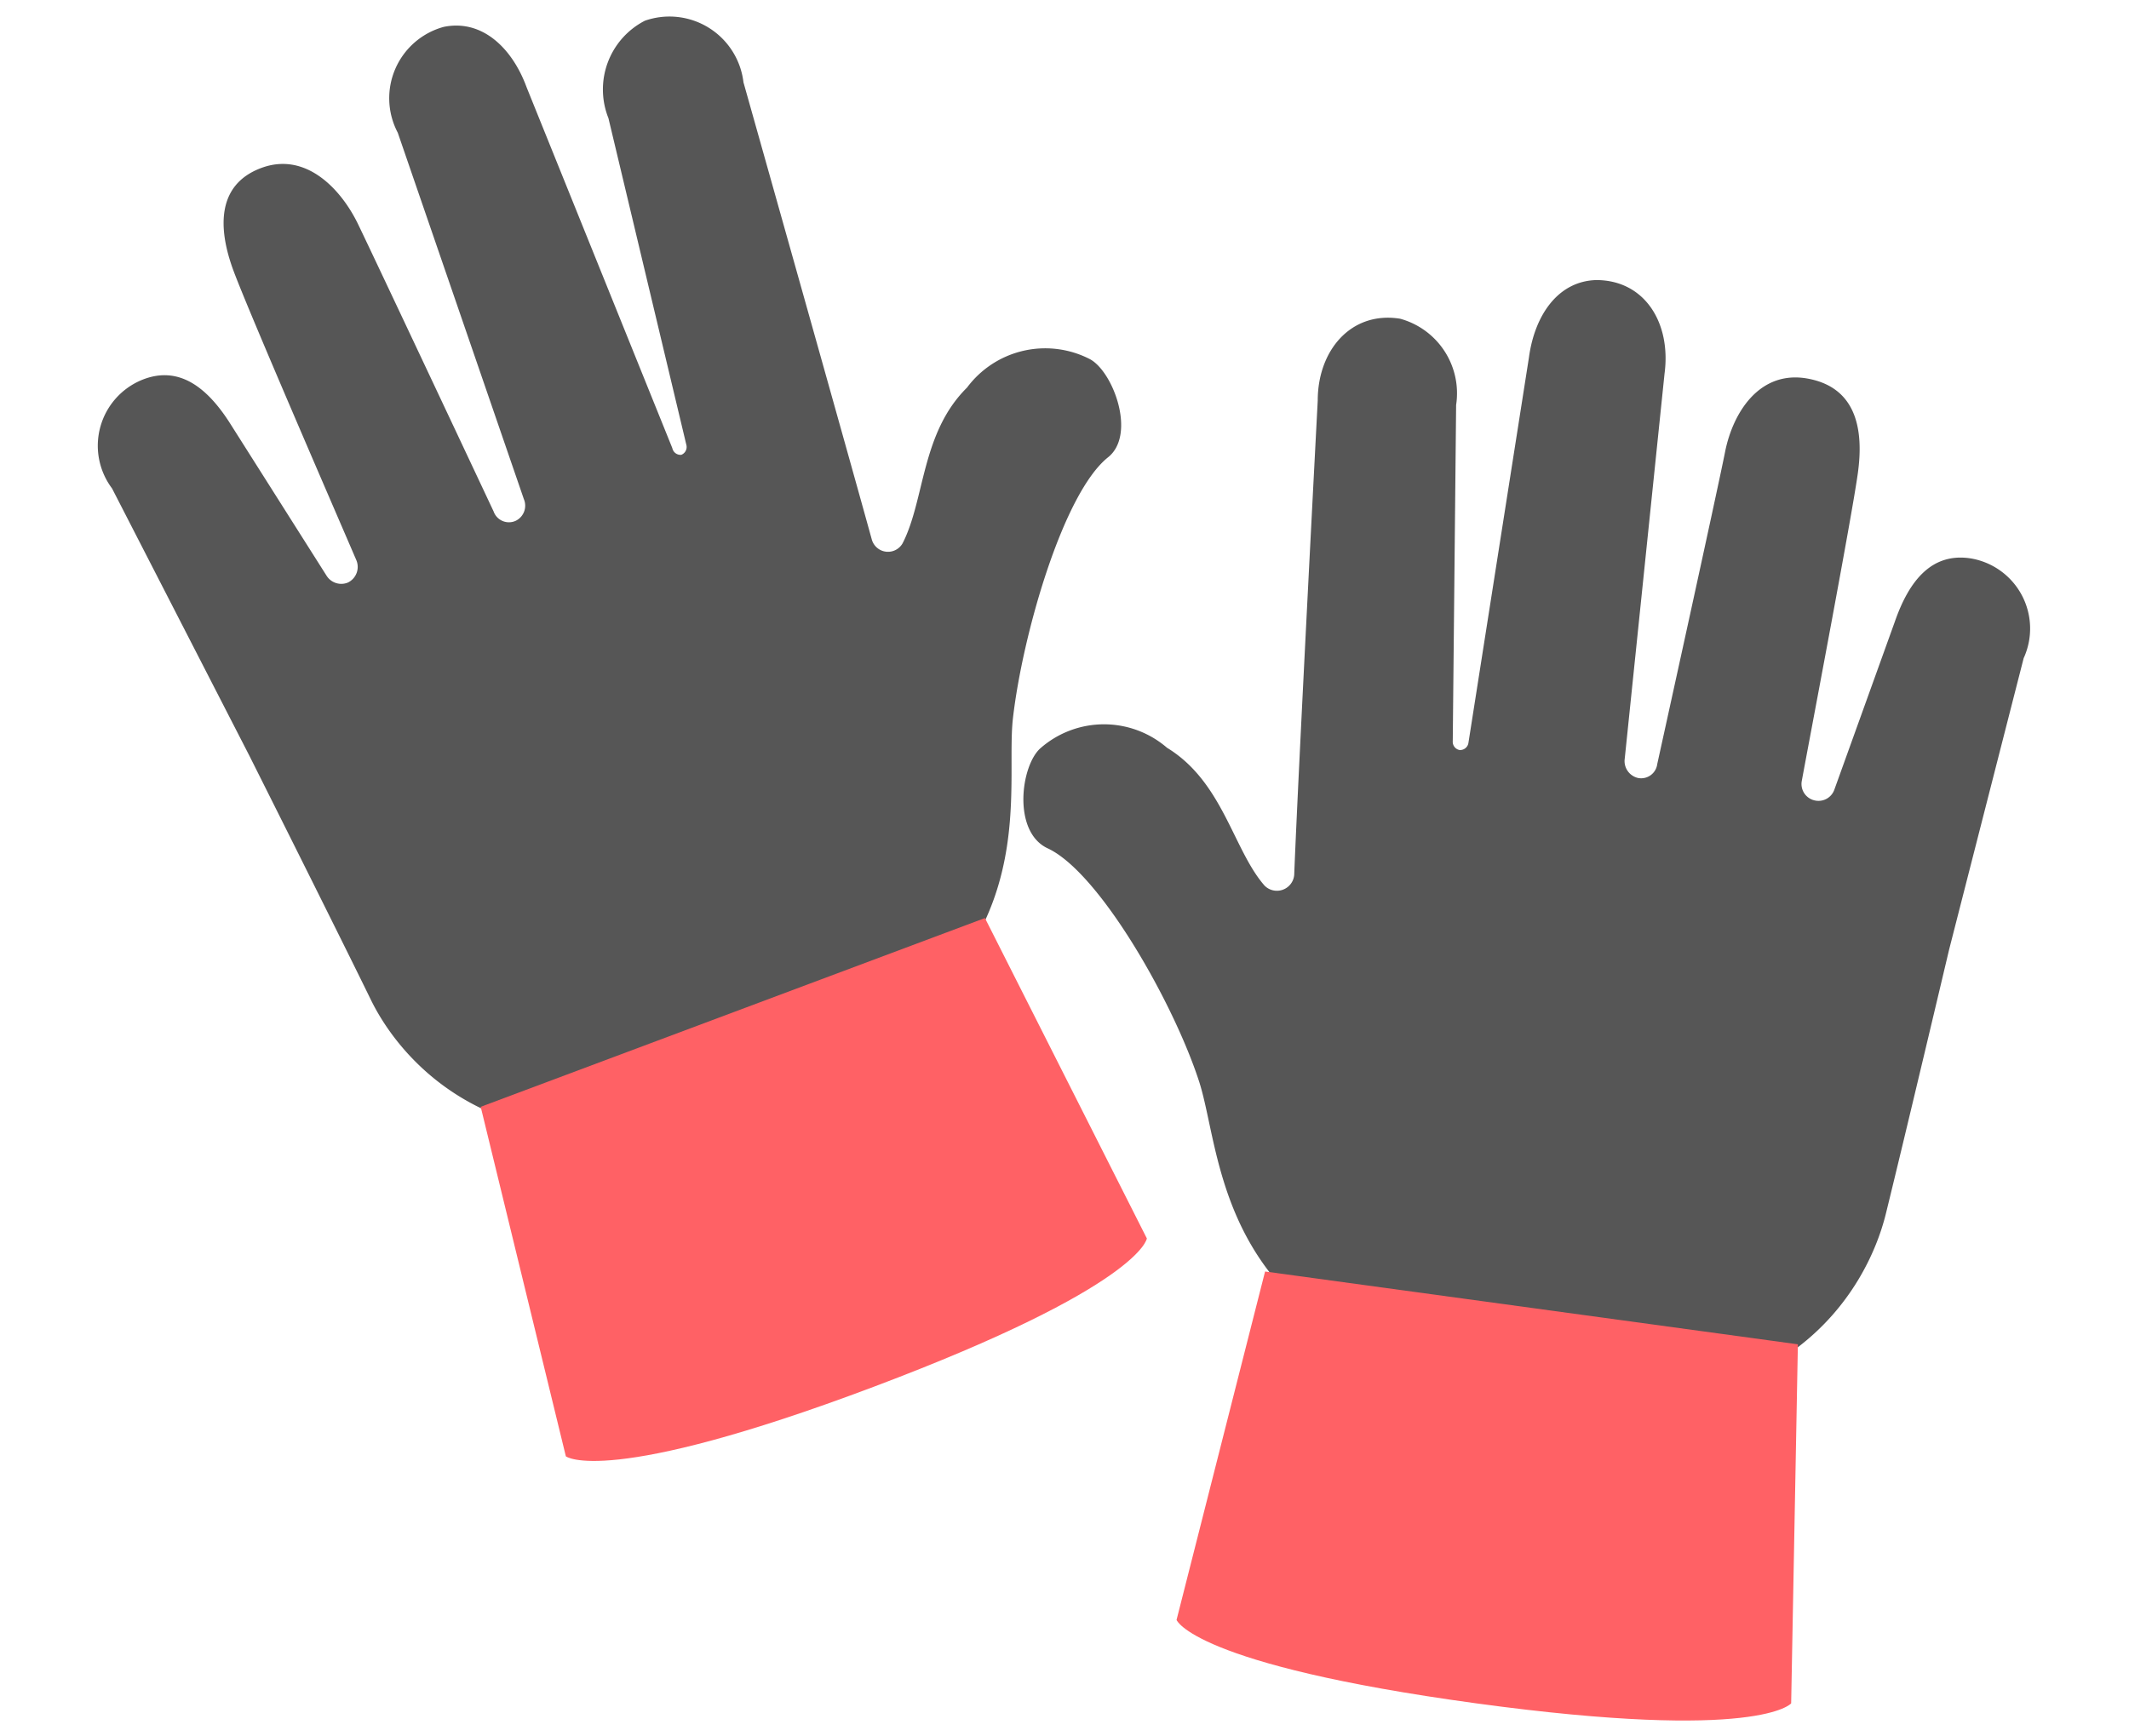
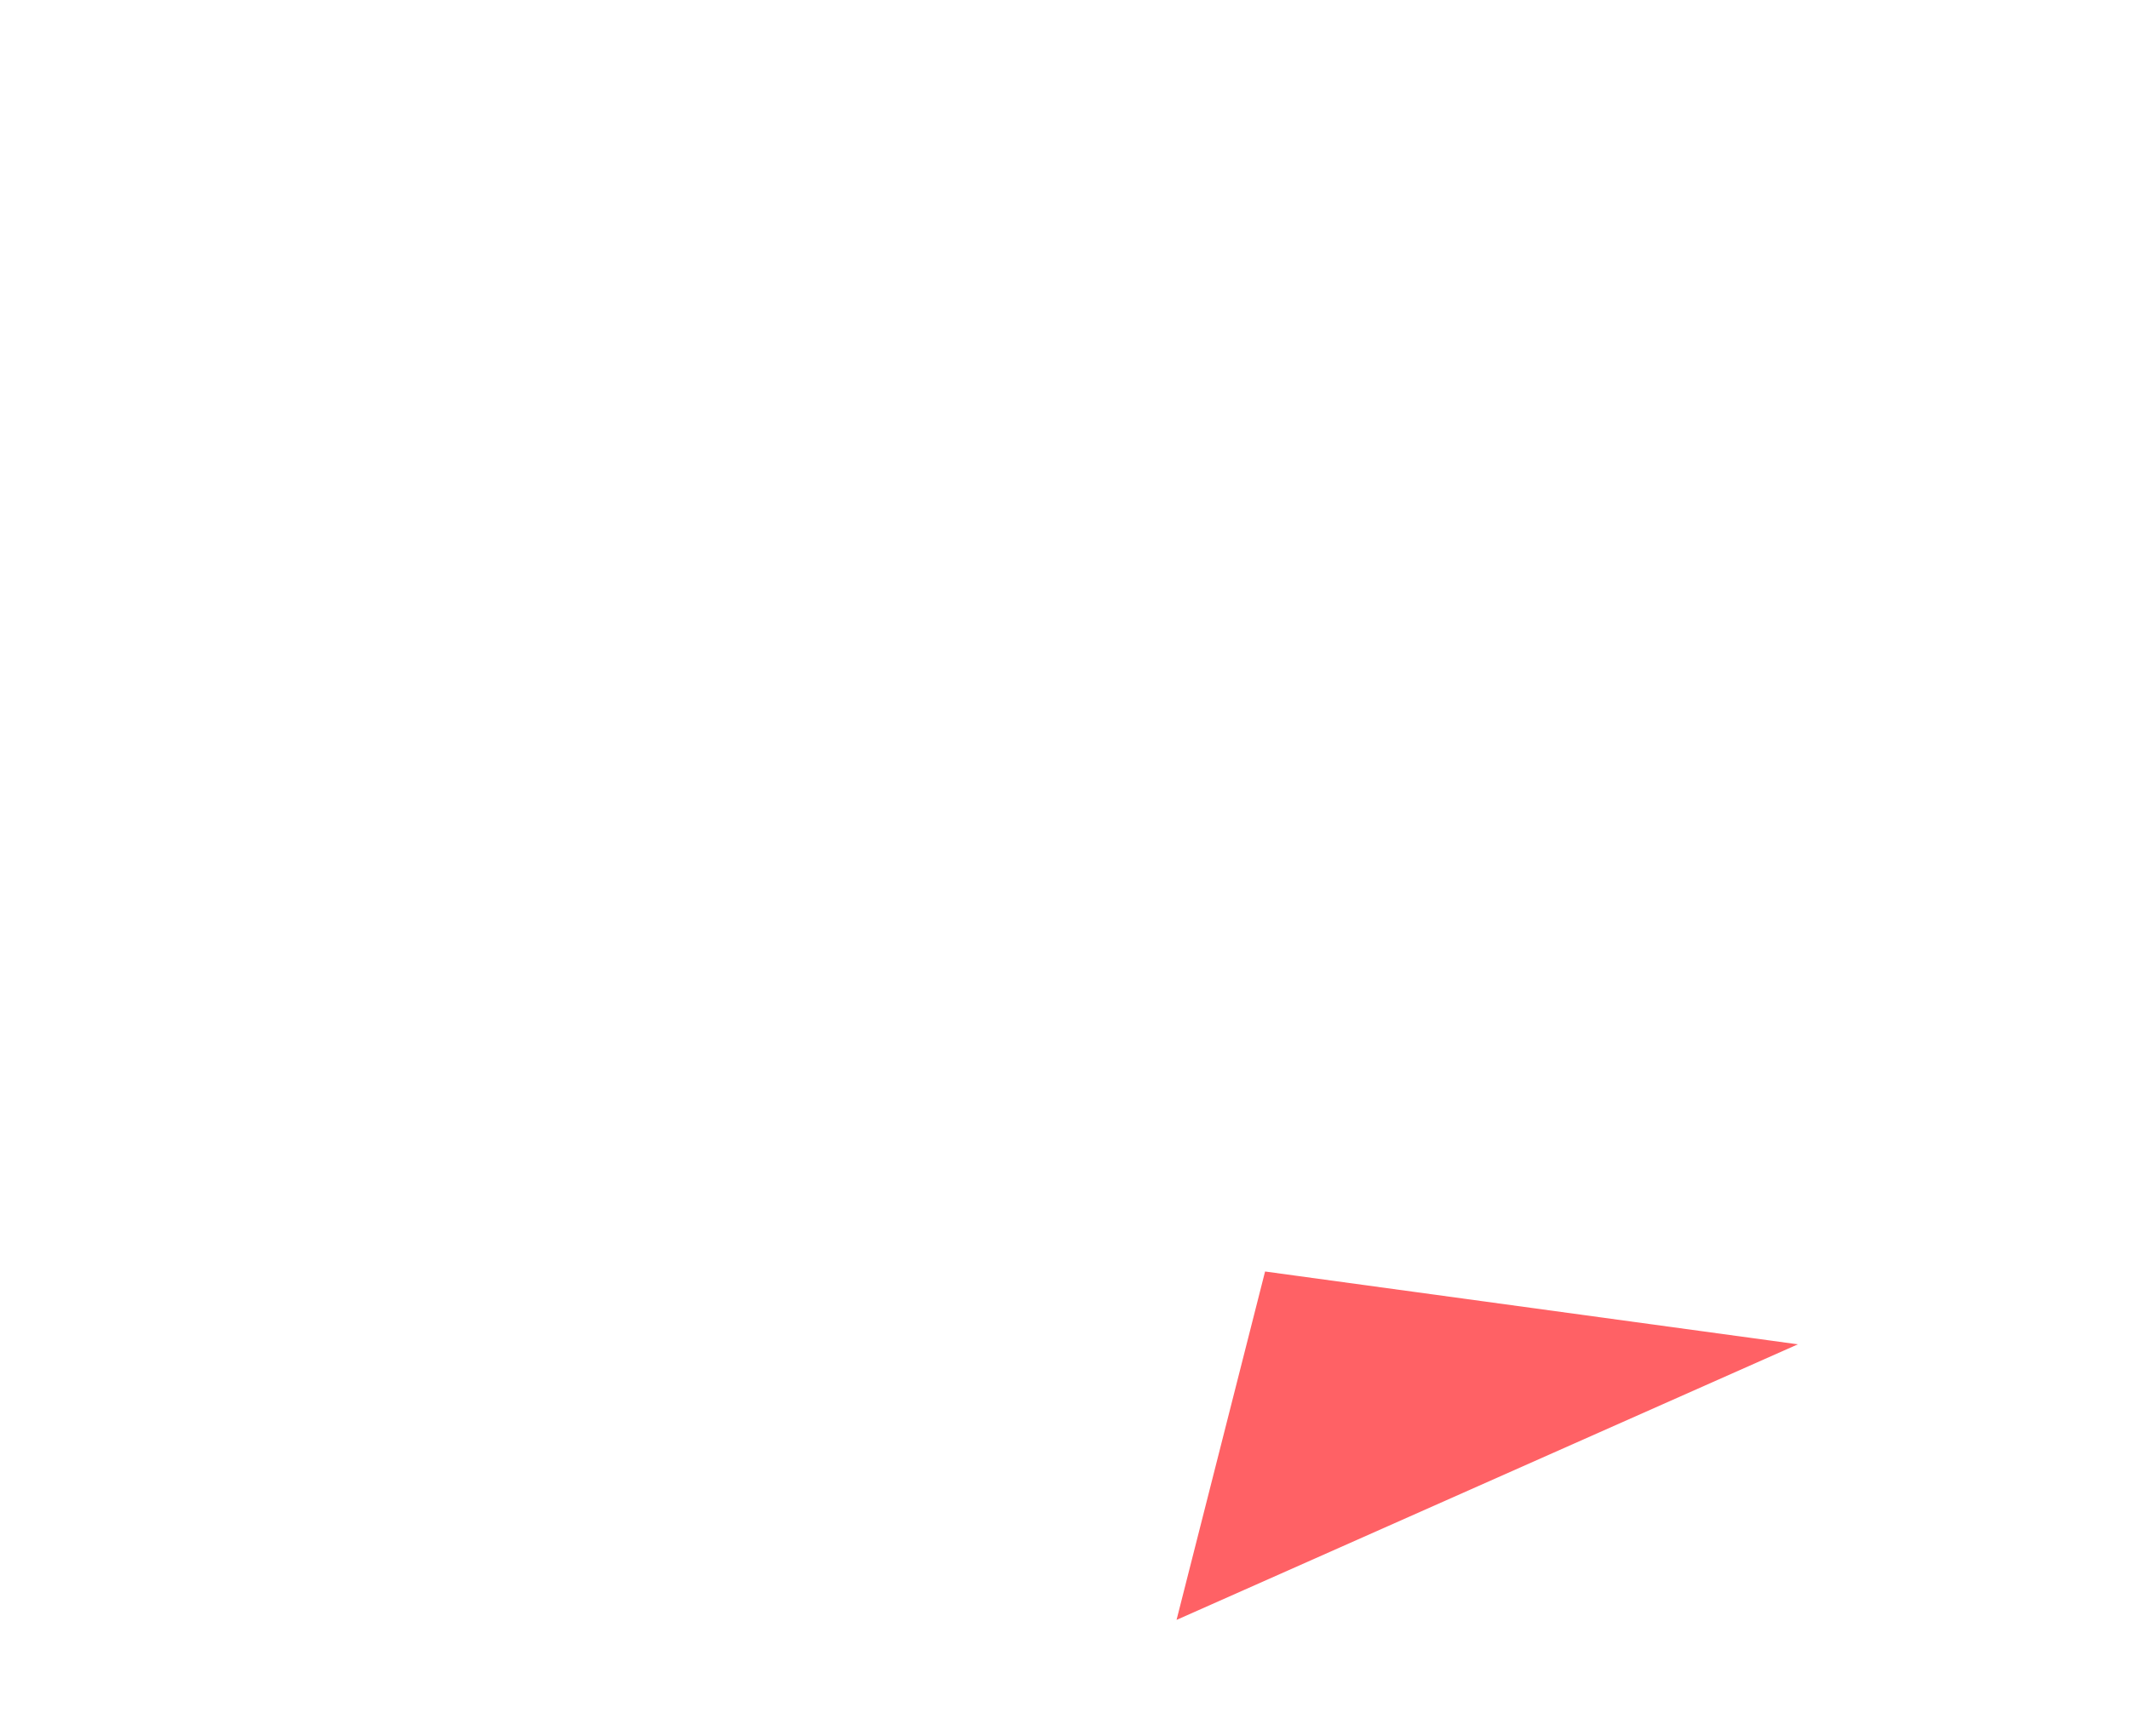
<svg xmlns="http://www.w3.org/2000/svg" id="Слой_1" data-name="Слой 1" viewBox="0 0 38 31">
  <defs>
    <style>.cls-1{fill:#565656;}.cls-2{fill:#ff6165;}.cls-3{opacity:0.2;}</style>
  </defs>
  <g id="Layer_1" data-name="Layer 1">
-     <path class="cls-1" d="M18.58,13.35a1.72,1.72,0,0,1,2.25,0c1,.61,1.18,1.82,1.74,2.46a.31.31,0,0,0,.53-.19c.07-1.81.42-8.47.42-8.47,0-.9.6-1.6,1.47-1.46a1.38,1.38,0,0,1,1,1.54l-.06,6a.15.15,0,0,0,.12.16h0a.15.15,0,0,0,.16-.13l1.08-6.88c.1-.74.51-1.36,1.2-1.38.87,0,1.34.77,1.22,1.67L29,13.54a.31.31,0,0,0,.24.35h0a.29.29,0,0,0,.34-.25s1.07-4.86,1.21-5.57.62-1.47,1.48-1.31,1,.9.89,1.69-.8,4.41-1,5.49a.3.3,0,0,0,.23.35h0a.3.3,0,0,0,.35-.19l1.08-3c.26-.75.67-1.24,1.36-1.13a1.27,1.27,0,0,1,.94,1.78l-1.33,5.2s-.79,3.34-1.13,4.72-1.81,3.91-6.26,3.3c-5.74-.78-5.54-4.26-6-5.67s-1.77-3.71-2.69-4.15C18.06,14.86,18.22,13.65,18.58,13.35Z" />
-     <path class="cls-2" d="M21,28.92s.29.8,5.35,1.49,5.62,0,5.62,0L32.09,24l-9.51-1.3Z" />
+     <path class="cls-2" d="M21,28.92L32.09,24l-9.51-1.3Z" />
    <g class="cls-3">
-       <path class="cls-1" d="M16.86,16.58l2.3,4.53a17.77,17.77,0,0,1-4.16,2,20.35,20.35,0,0,1-4.31,1.24l-.19,0L9.29,19.42l7.57-2.84" />
-     </g>
-     <path class="cls-1" d="M19.45,6.41a1.74,1.74,0,0,0-2.19.51c-.82.81-.75,2-1.15,2.78a.3.3,0,0,1-.55-.07c-.48-1.74-2.29-8.16-2.29-8.16A1.33,1.33,0,0,0,11.51.37a1.38,1.38,0,0,0-.65,1.74l1.39,5.83a.15.15,0,0,1-.09.18h0A.15.15,0,0,1,12,8L9.4,1.56C9.14.85,8.6.34,7.92.48A1.32,1.32,0,0,0,7.1,2.37L9.35,8.91a.3.3,0,0,1-.15.39h0a.29.29,0,0,1-.39-.17S6.69,4.62,6.39,4s-.93-1.3-1.73-1-.77,1.09-.49,1.84S5.93,9,6.36,10a.31.31,0,0,1-.15.4h0a.31.31,0,0,1-.38-.12L4.12,7.58c-.42-.67-.93-1.06-1.58-.8A1.27,1.27,0,0,0,2,8.72l2.45,4.77S6,16.58,6.62,17.85s2.62,3.41,6.83,1.83c5.43-2,4.46-5.38,4.63-6.86s.89-4,1.69-4.65C20.29,7.77,19.87,6.63,19.45,6.41Z" />
-     <path class="cls-2" d="M20.47,22.11s-.1.85-4.88,2.65S10.1,26,10.1,26L8.58,19.76l9-3.37Z" />
+       </g>
  </g>
</svg>